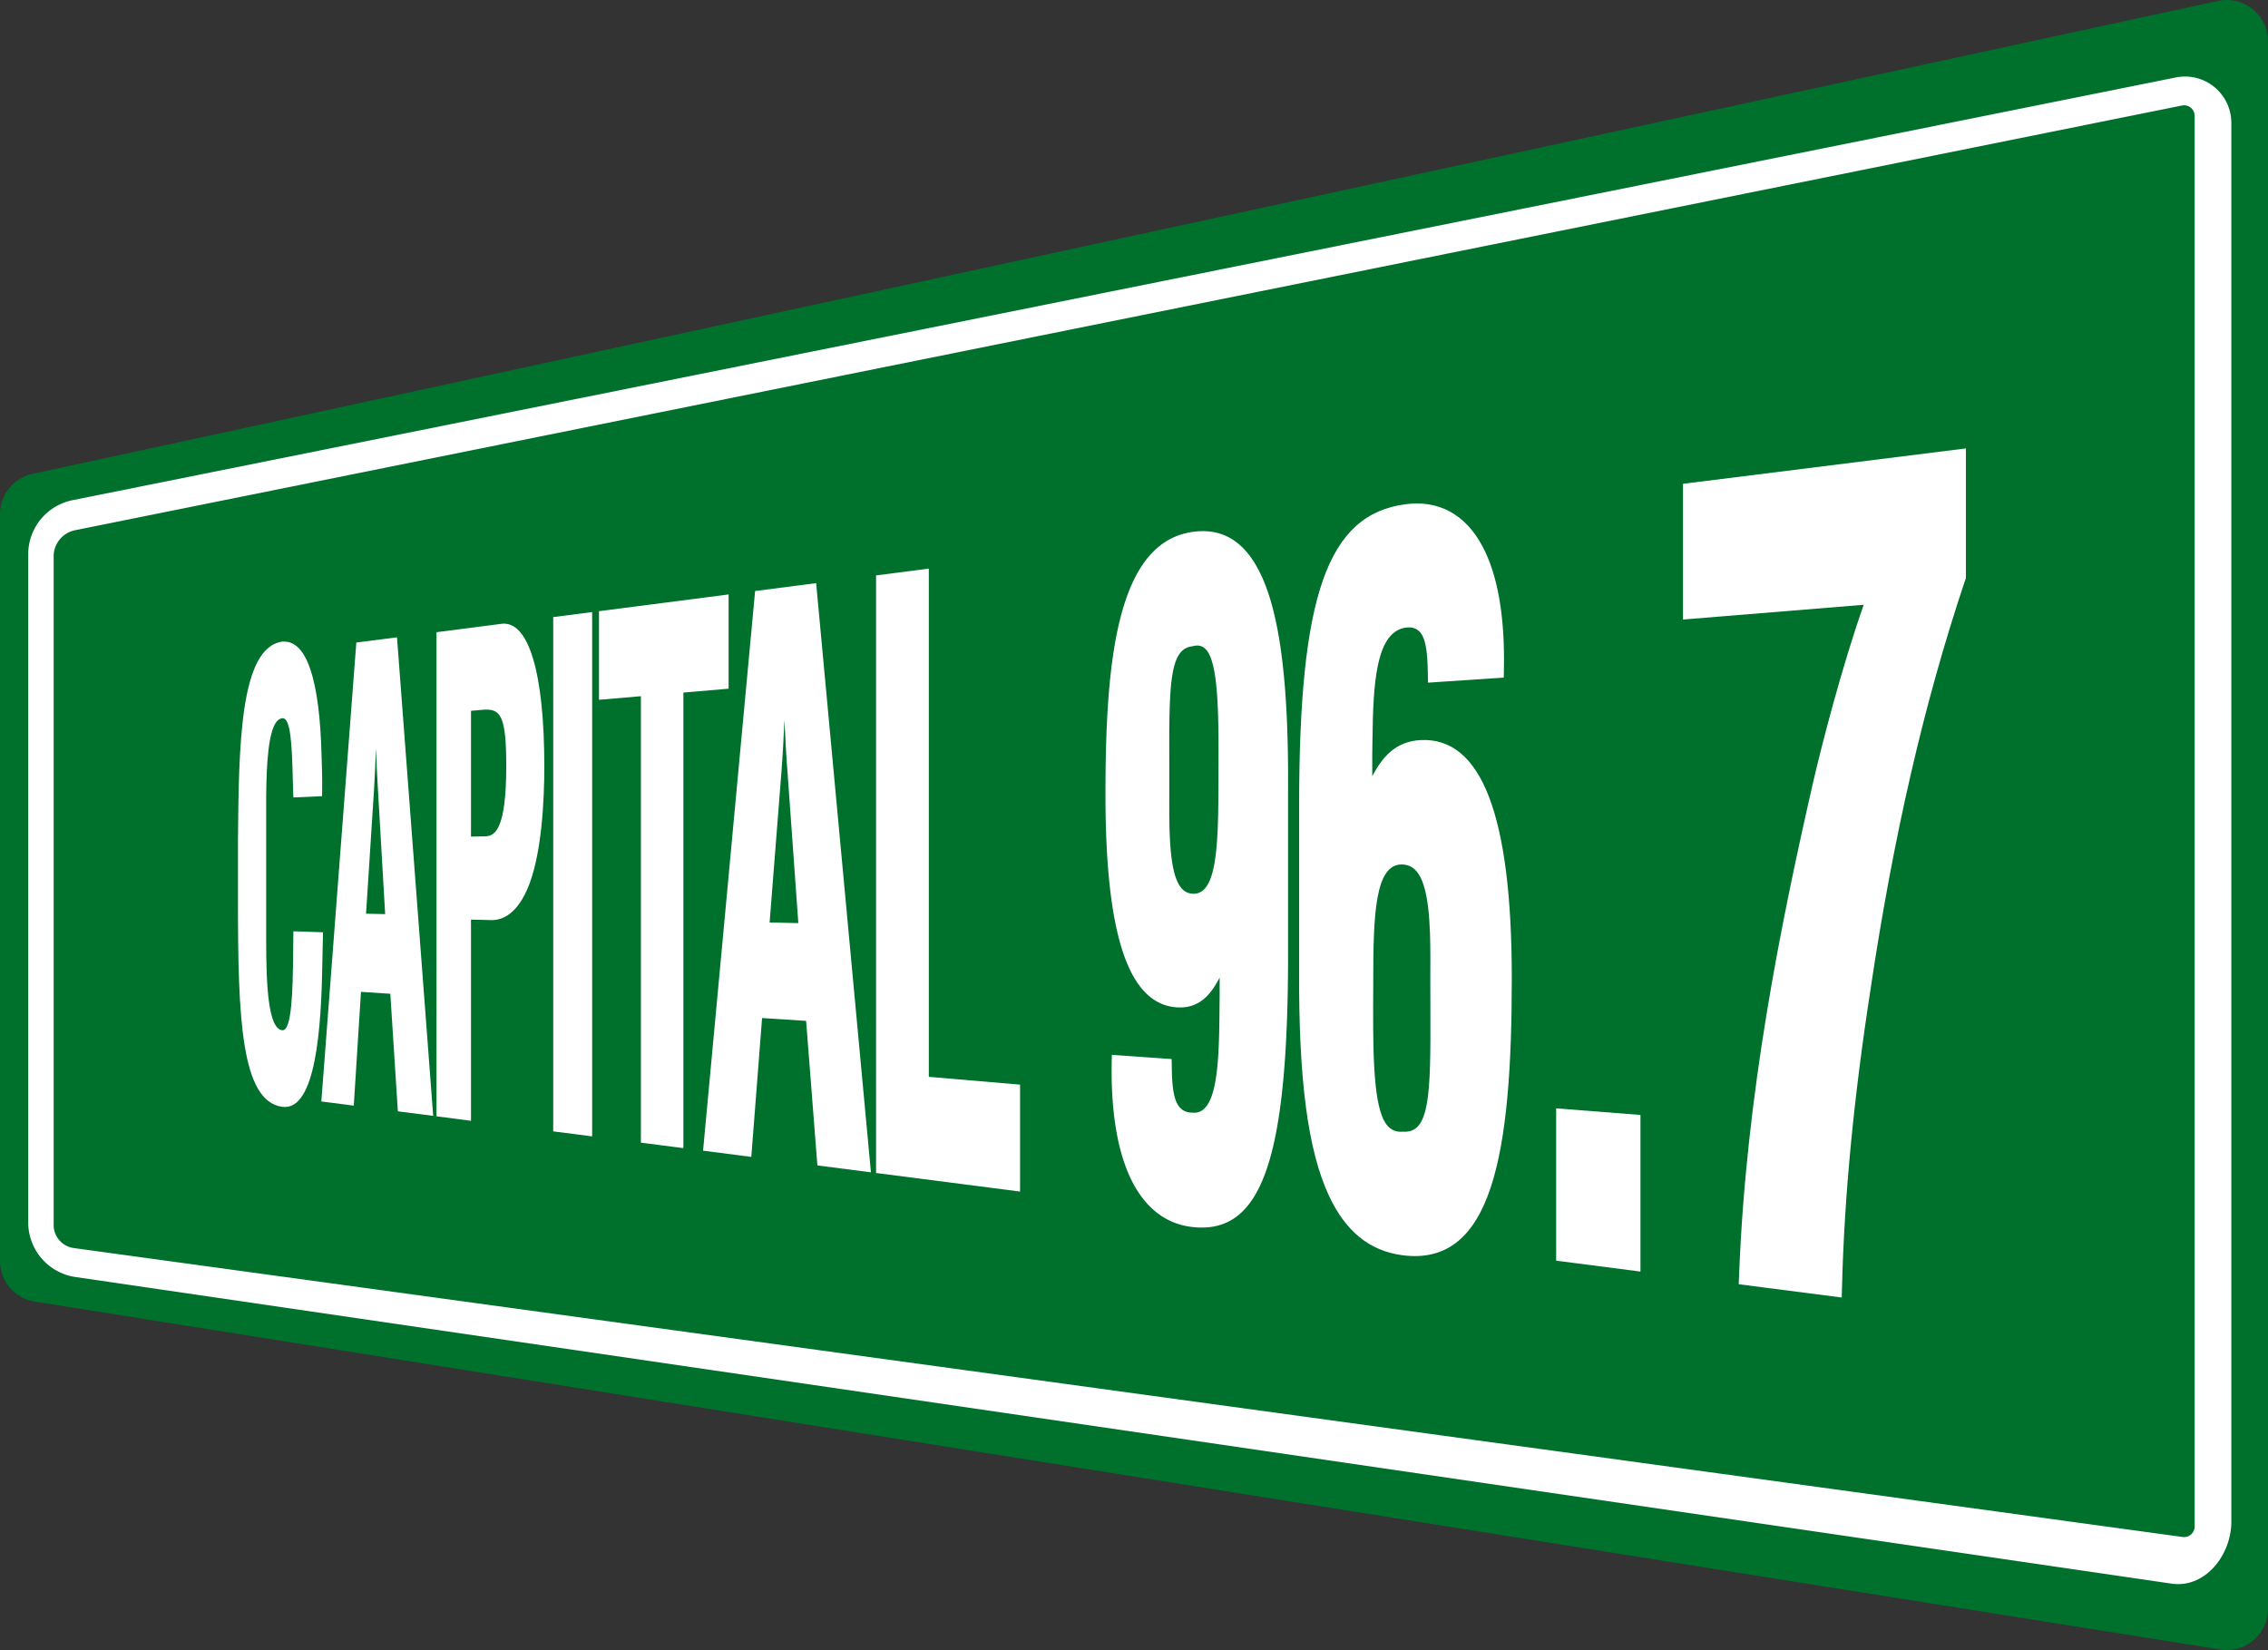
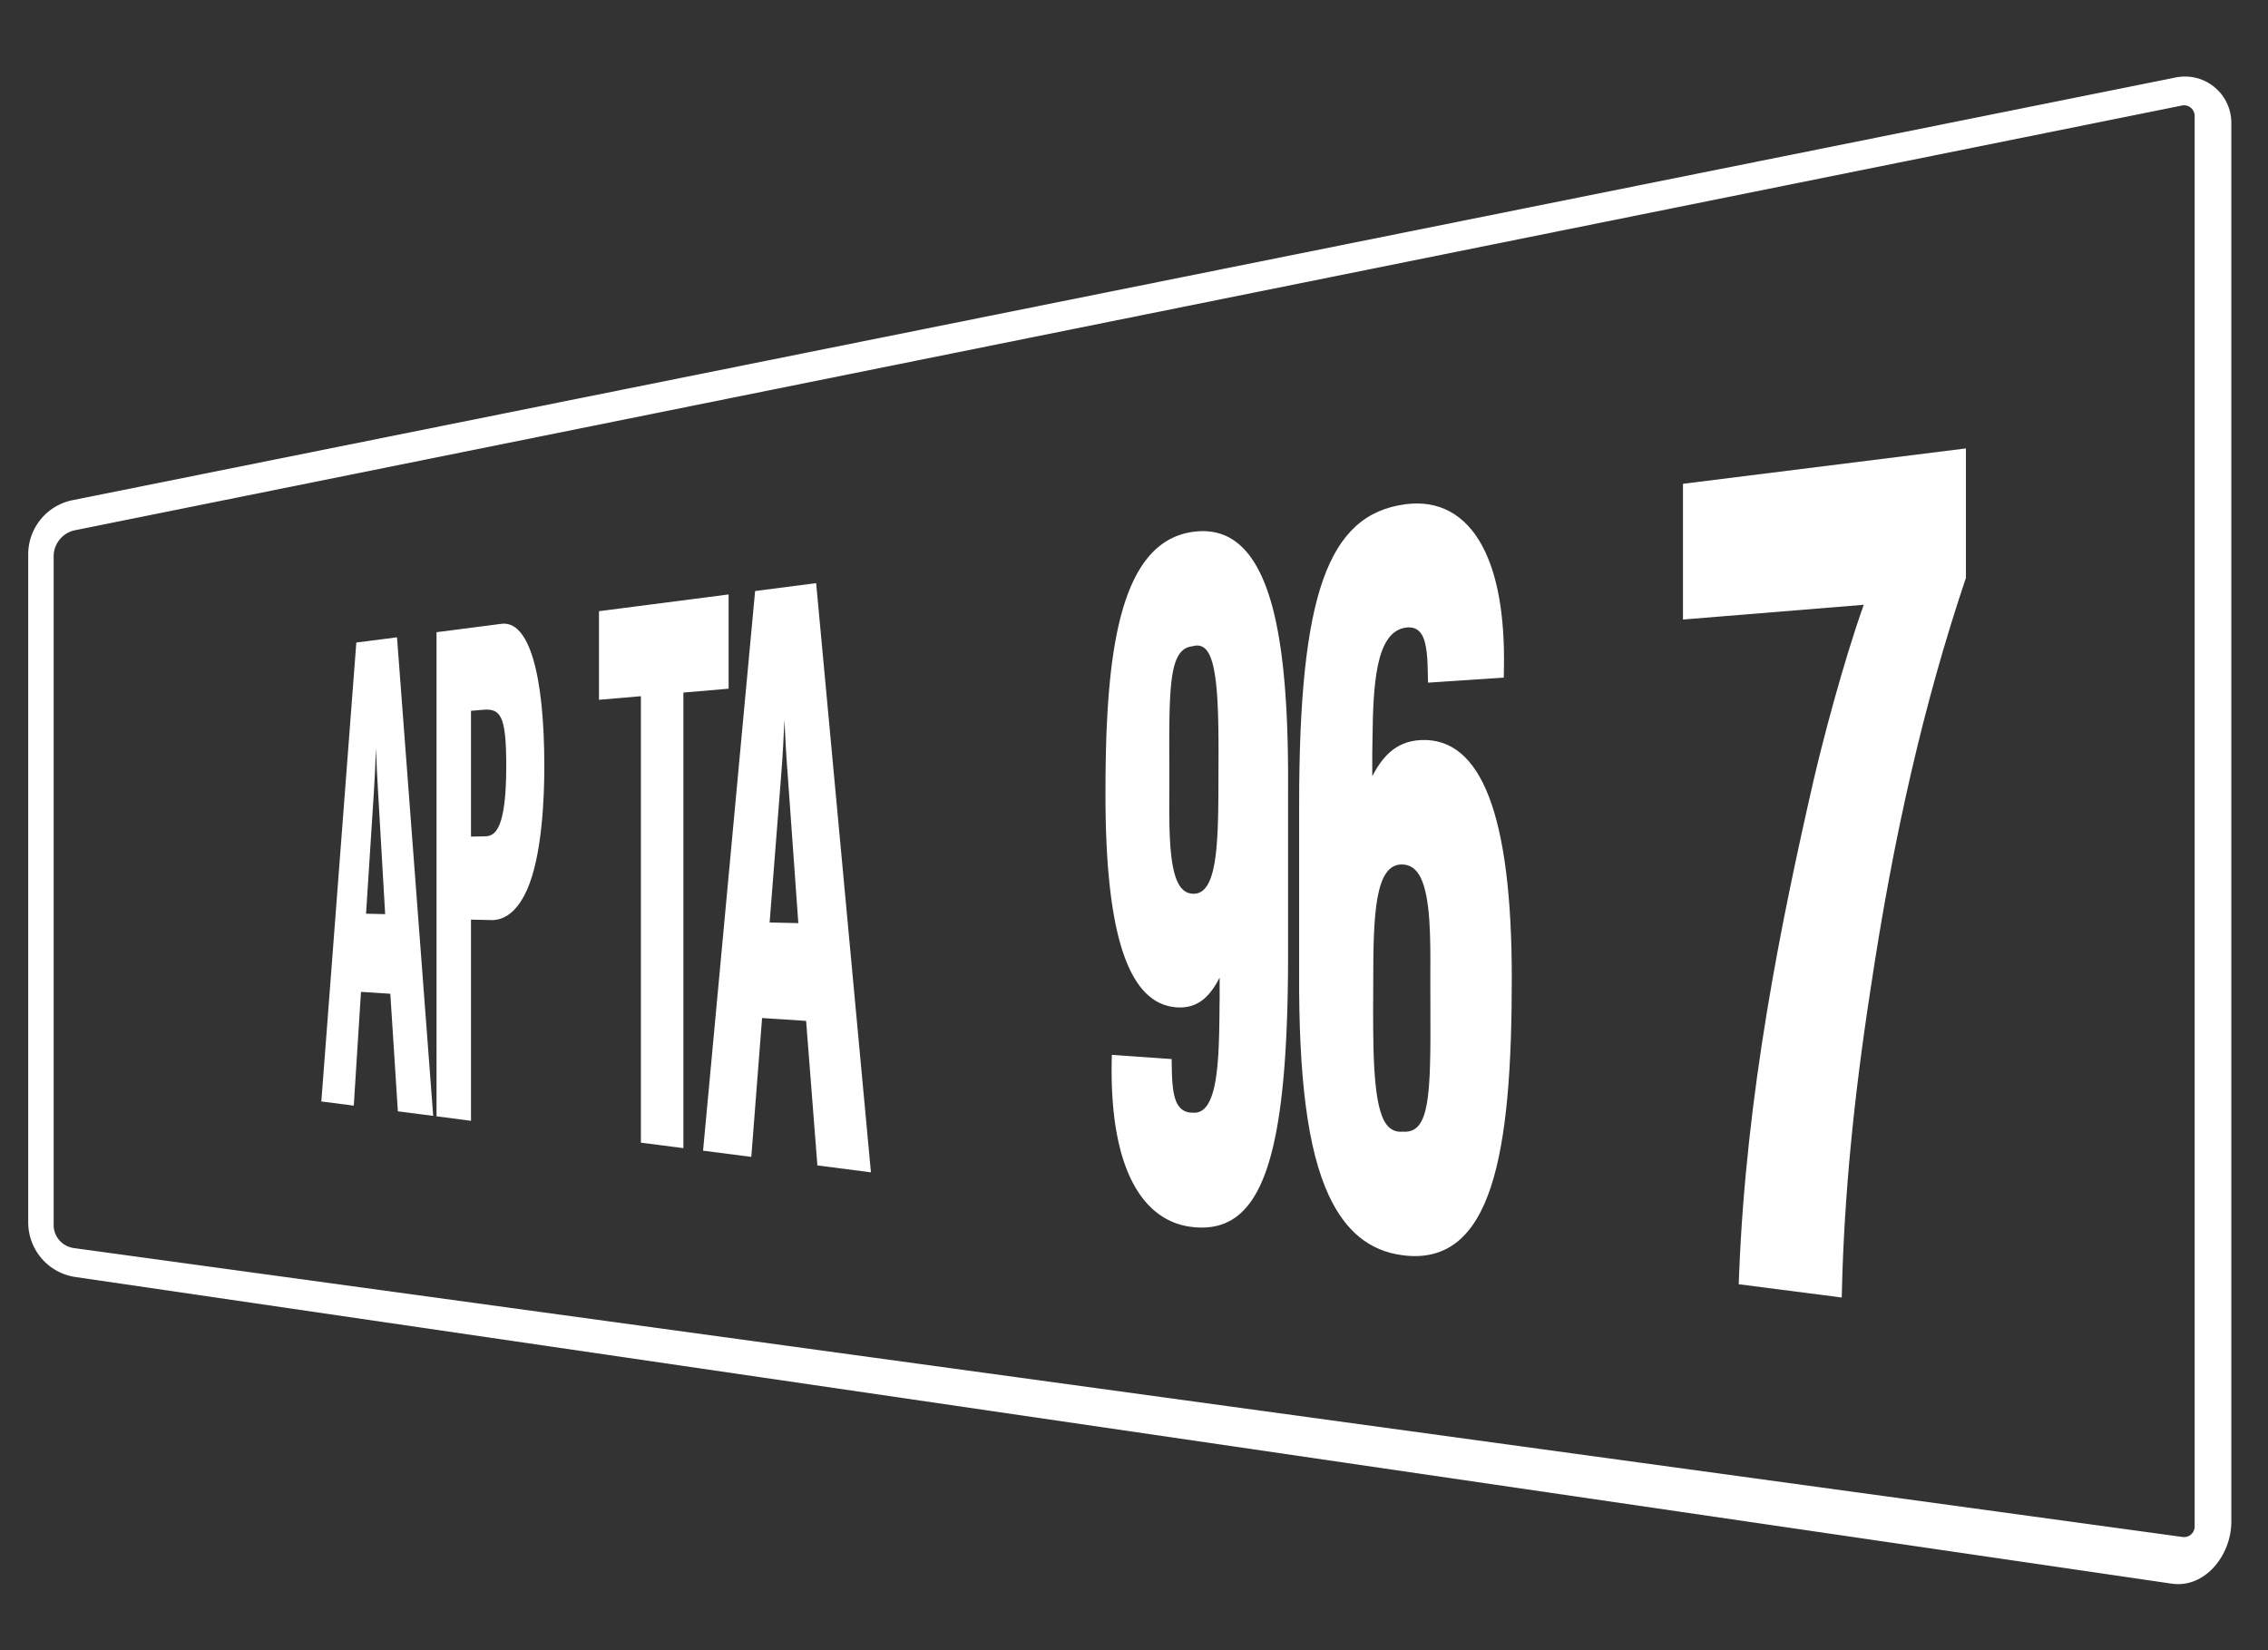
<svg xmlns="http://www.w3.org/2000/svg" id="Capa_1" data-name="Capa 1" viewBox="0 0 2017.56 1467.99">
  <rect x="0" y="0" width="2017.56" height="1467.99" fill="#333333" stroke="none" />
  <title>Capital 2009</title>
-   <path d="M-226.93,93.78V-570.55A36.67,36.67,0,0,1-198-606.39L1746.2-1027.16a36.67,36.67,0,0,1,44.43,35.84V403.31a36.67,36.67,0,0,1-42.44,36.22L-196,130A36.67,36.67,0,0,1-226.93,93.78Z" transform="translate(226.93 1028)" fill="#00702d" />
  <path d="M1708.68-959.1-162.38-583a49.13,49.13,0,0,0-39.45,48.17V59.53a49.13,49.13,0,0,0,42.59,48.7L1705.31,381c29.47,4,52.7-25.47,52.7-55.21V-918.7A41.21,41.21,0,0,0,1708.68-959.1Zm16.71,1289.18a9.43,9.43,0,0,1-10.71,9.35l-1876-257.06a20.69,20.69,0,0,1-17.88-20.5V-533a23.73,23.73,0,0,1,19-23.26L1714.09-934.12a9.43,9.43,0,0,1,11.3,9.25Z" transform="translate(226.93 1028)" fill="#fff" />
-   <path d="M60.41-198.58l-26.32-.86L34-194.69c-.07,3.38-.1,7.49-.13,12.07-.27,36.45-1.24,72-9.66,71.2-12.66-1.15-14.35-40.7-14.35-79.25V-296.5c0-2,0-4.08,0-6.34C9.77-324,9.67-359.31,15-377.12c2.26-7.62,5.28-11.5,9.24-11.86,7.33-.66,8.5,22.72,9.27,53.38.11,4.52.22,8.8.37,12.63l.17,4.44,25.52-1.13.08-4.89c.17-10.42-.17-20.75-.5-30.6-1.72-69.49-13.61-103.74-34.91-102C-13.63-452-14.46-364.71-15.25-280.22v53.55c0,104.26,2.76,178.44,39.46,183.4,29.91,4,34.67-70.67,35.58-127.19Z" transform="translate(226.93 1028)" fill="#fff" />
  <path d="M90.05-456.37,58.92-48.05l28.87,3.72,6.4-101.23,26.1,1.7L127-39.28l31.43,4.05L126.23-461ZM115.7-214.72l-17-.37,7-108.73c.84-13,1.37-25.88,1.83-38.49.46,12.54,1,25.38,1.83,38.21Z" transform="translate(226.93 1028)" fill="#fff" />
  <path d="M219.13-473l-57.74,7.46V-34.84l30.67,4v-179l16.6.39c9.3.65,22.72-3.33,33.21-26.86,13.4-29.94,15.42-81.64,15.42-109.78C257.28-429.9,243.18-476.14,219.13-473Zm-27.07,77.39,10.67-.91c15.73-1.35,20.69,5.37,20.69,50,0,54.82-9.41,62.4-18.51,62.58l-12.85.25Z" transform="translate(226.93 1028)" fill="#fff" />
-   <polygon points="492.13 1006.55 526.77 1011.02 526.77 544.54 492.13 549.01 492.13 1006.55" fill="#fff" />
  <polygon points="648.15 528.87 532.85 543.75 532.85 622.59 570.13 619.4 570.13 1016.61 607.93 1021.48 607.93 616.16 648.15 612.72 648.15 528.87" fill="#fff" />
  <path d="M444.8-502.18,398.5-4.26l42.91,5.53L451-122.28l39.17,2.56L500.2,8.86,547.83,15,499.09-509.19Zm38.44,295.46-25.53-.56,10.44-133.11c1.26-15.91,2.05-31.72,2.75-47.17.69,15.36,1.48,31.08,2.74,46.79Z" transform="translate(226.93 1028)" fill="#fff" />
-   <polygon points="826.25 505.87 779.32 511.93 779.32 1043.59 907.43 1060.11 907.43 964.98 826.25 958.04 826.25 505.87" fill="#fff" />
  <path d="M834.71-554.88c-69,9-78.24,117.76-78.24,234,0,125.08,20.61,186.93,64.2,189.14,19.71,1,29.79-11.95,37.37-26.54v18.72c-.08,4-.12,8.41-.16,13.19-.41,47.61-2.53,90.18-23.74,88.28-6.51.09-11.26-2.77-14.15-8.62-3.77-7.64-4.3-19.85-4.52-31.7l-.14-7.36-53.18-3.76L762-82.31c-.62,40.51,4.31,73.42,14.73,98,11.83,27.89,30.86,44.46,55.34,47.74,62.67,8.4,86.84-57.36,86.84-242.9V-325.85c.54-96.68-7.63-158.34-25.51-193.64C879.63-546.73,860.32-558.21,834.71-554.88Zm0,322c-6.25,0-10.89-3.54-14.2-10.66-7.52-16.18-7.37-49.82-7.25-76.85,0-3.46,0-6.83,0-10.07q0-10.42,0-20.25c-.26-69.26.46-100,20.41-102.28l.29-.06a16,16,0,0,1,3-.57c4.88-.42,8.67,1.94,11.5,7.19,9,16.66,8.76,62.53,8.5,111.08l0,3.38C856.91-273.82,855.3-232.69,834.71-232.85Z" transform="translate(226.93 1028)" fill="#fff" />
  <path d="M1037-369.58c-23.13,1.09-34.65,16-43.19,32.1v-19.79c.09-3.91.14-8.2.19-12.77.54-49,3-93.44,27.61-99.22,7.45-1.68,12.91.29,16.26,5.84,4.82,8,5.14,23.43,5.37,34.71l.17,8.06,67.38-4.51.15-8.34c.83-46.88-5.71-83.6-19.34-108.91-15.15-28.14-38.83-40.83-68.11-37-69.76,9.08-94.73,81.59-94.73,267.89v147c-.54,96.64,7.78,160.07,26.41,200.1,14.78,31.77,36,49.23,65.29,53.15,80.37,10.77,97.47-90.7,97.47-246.51C1117.88-302.88,1090.85-372.12,1037-369.58Zm-17,110.68c7.32,0,12.8,3.72,16.74,11.48,9,17.79,8.87,54.8,8.72,84.53,0,3.8,0,7.51,0,11.07q0,11.47.06,22.29c.31,76.23-.56,109.87-24.24,108.37h-.34c-7.38.62-12.82-2.57-16.68-9.92-10.14-19.3-9.87-67.78-9.59-119.11l0-3.59C994.63-215.28,996.43-258.83,1020-258.91Z" transform="translate(226.93 1028)" fill="#fff" />
-   <polygon points="1384.32 1121.61 1459.32 1131.28 1459.32 991.95 1384.32 986.09 1384.32 1121.61" fill="#fff" />
  <path d="M1270.21-597.57v120.76L1431-489.94c-19,53.62-37.05,123.64-44.48,155.59-29.52,128.87-60,279.48-66.33,439l-.39,9.91,91.64,11.82.23-9.16c2.09-81.3,10.37-167.89,25.45-265.44,20.38-136.39,47.71-255.06,84-363.28l.79-2.35v-115.2Z" transform="translate(226.93 1028)" fill="#fff" />
</svg>